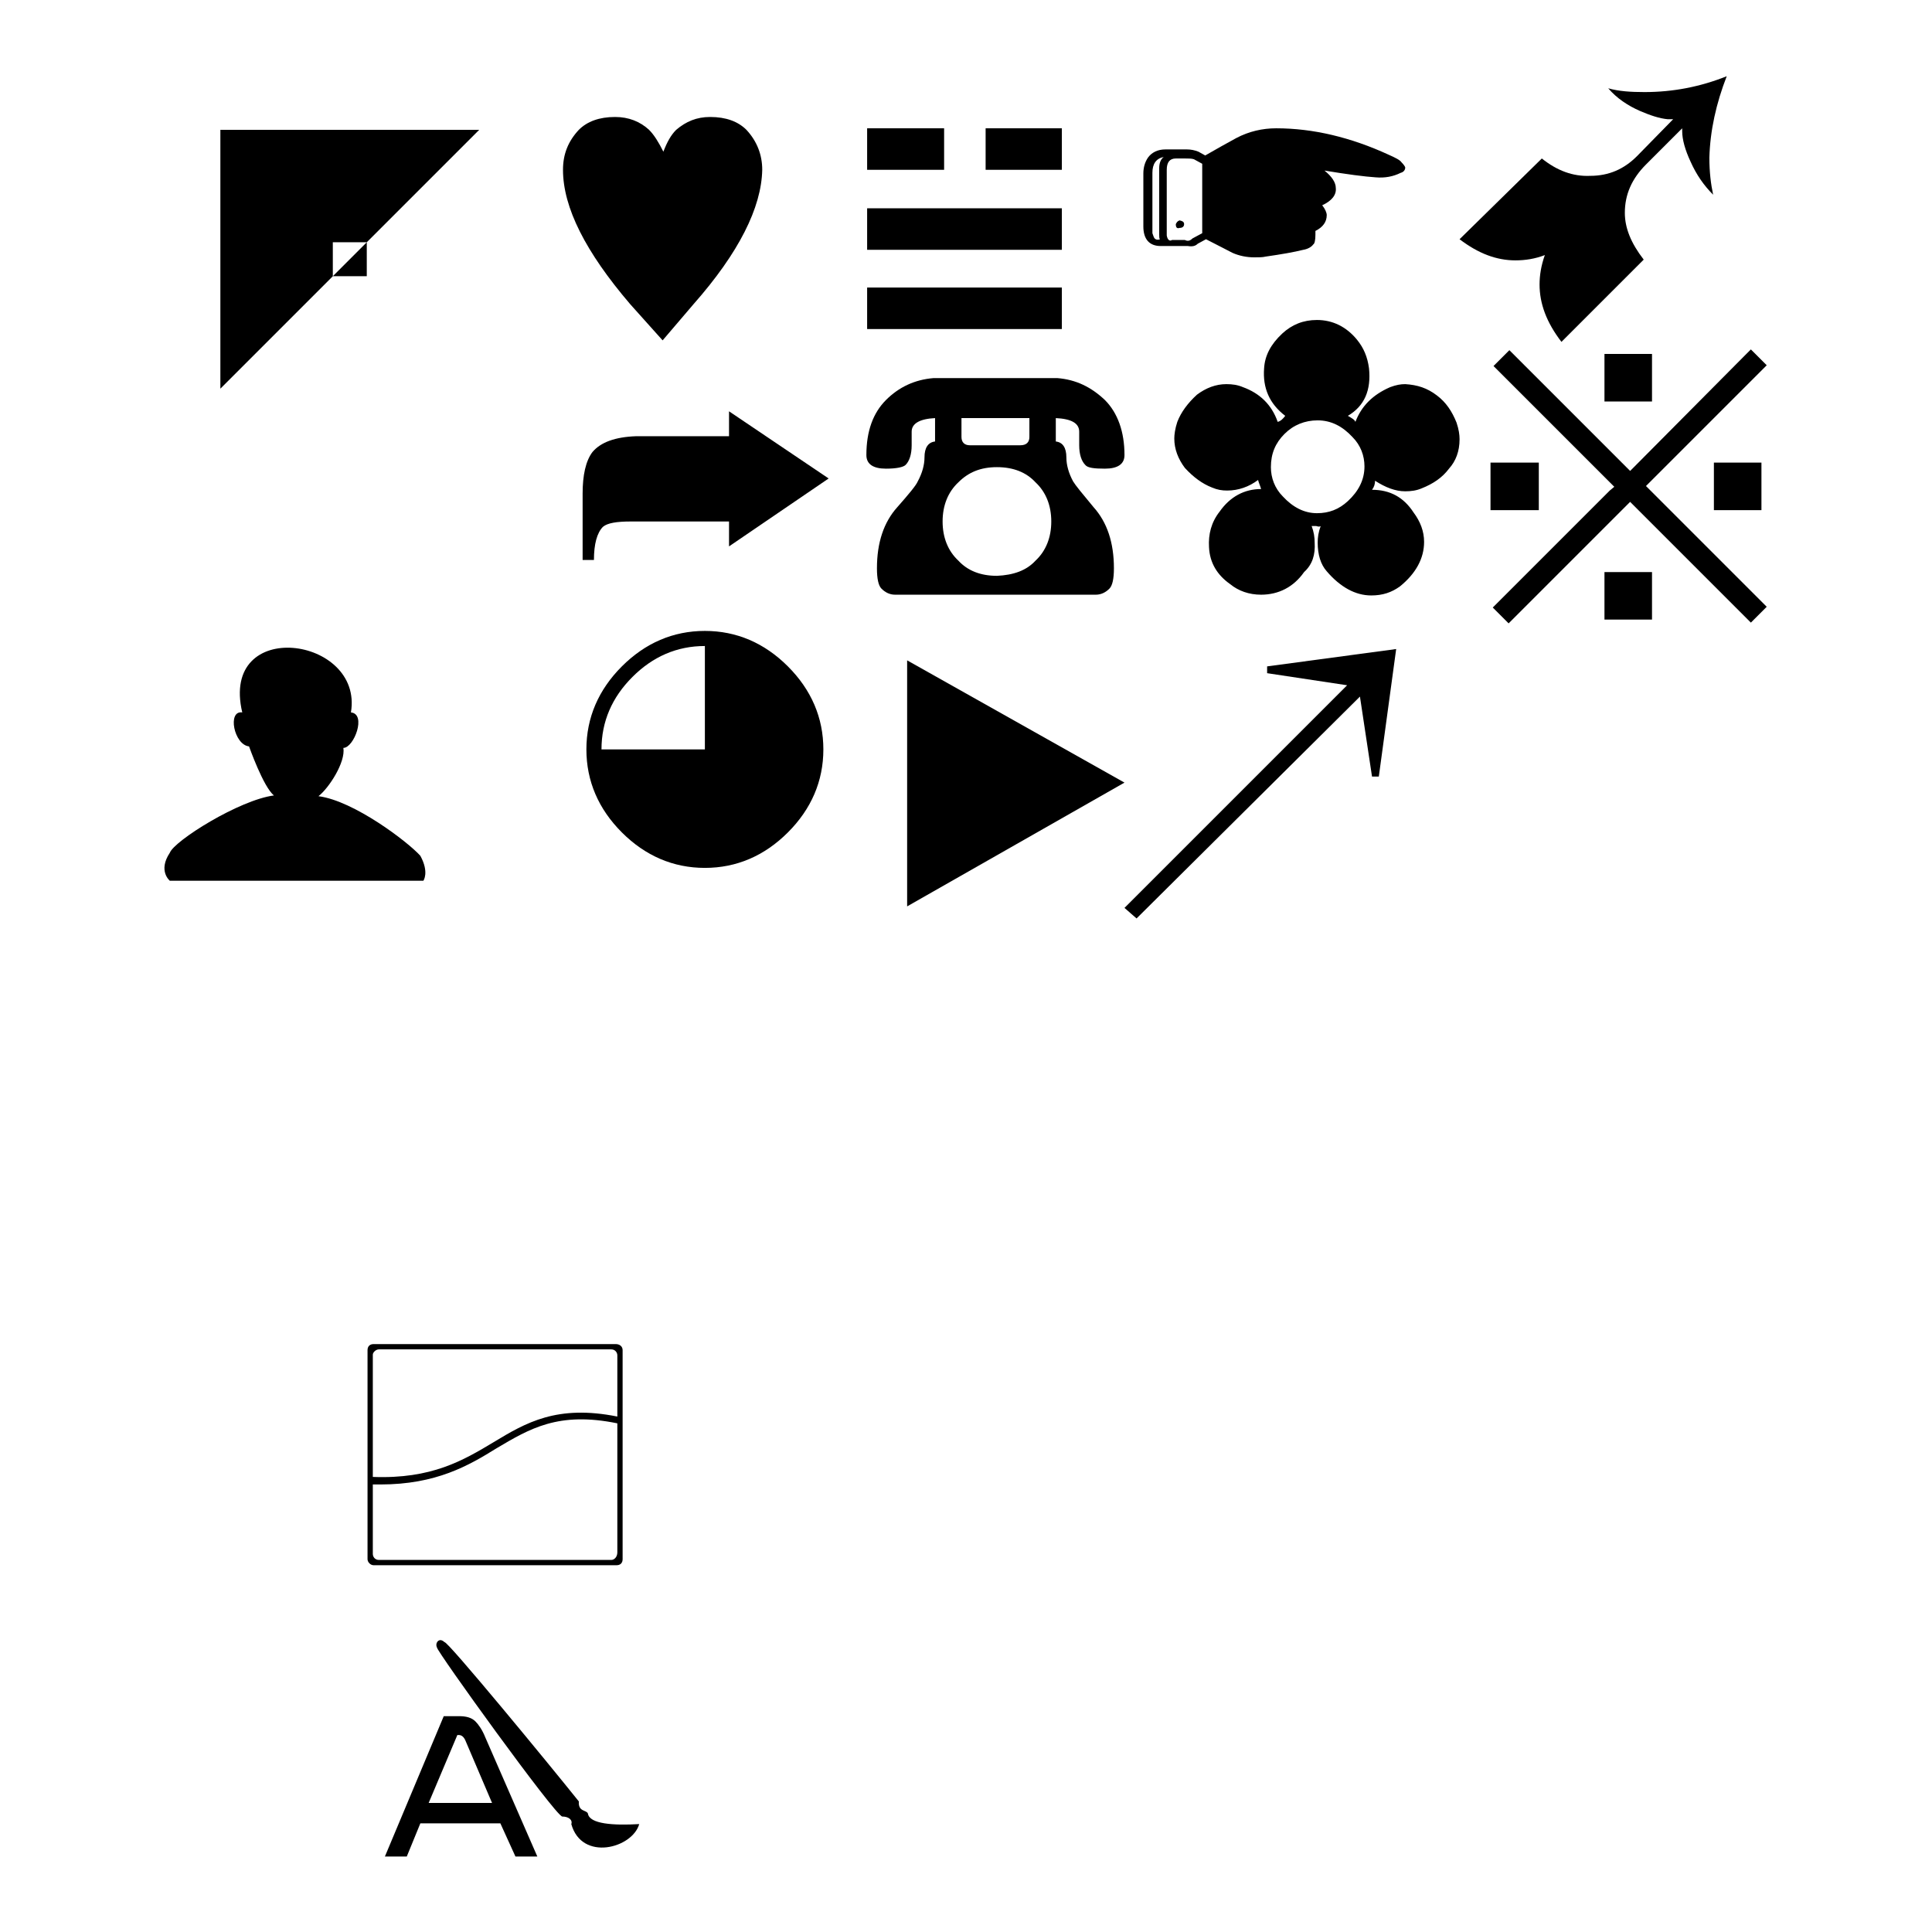
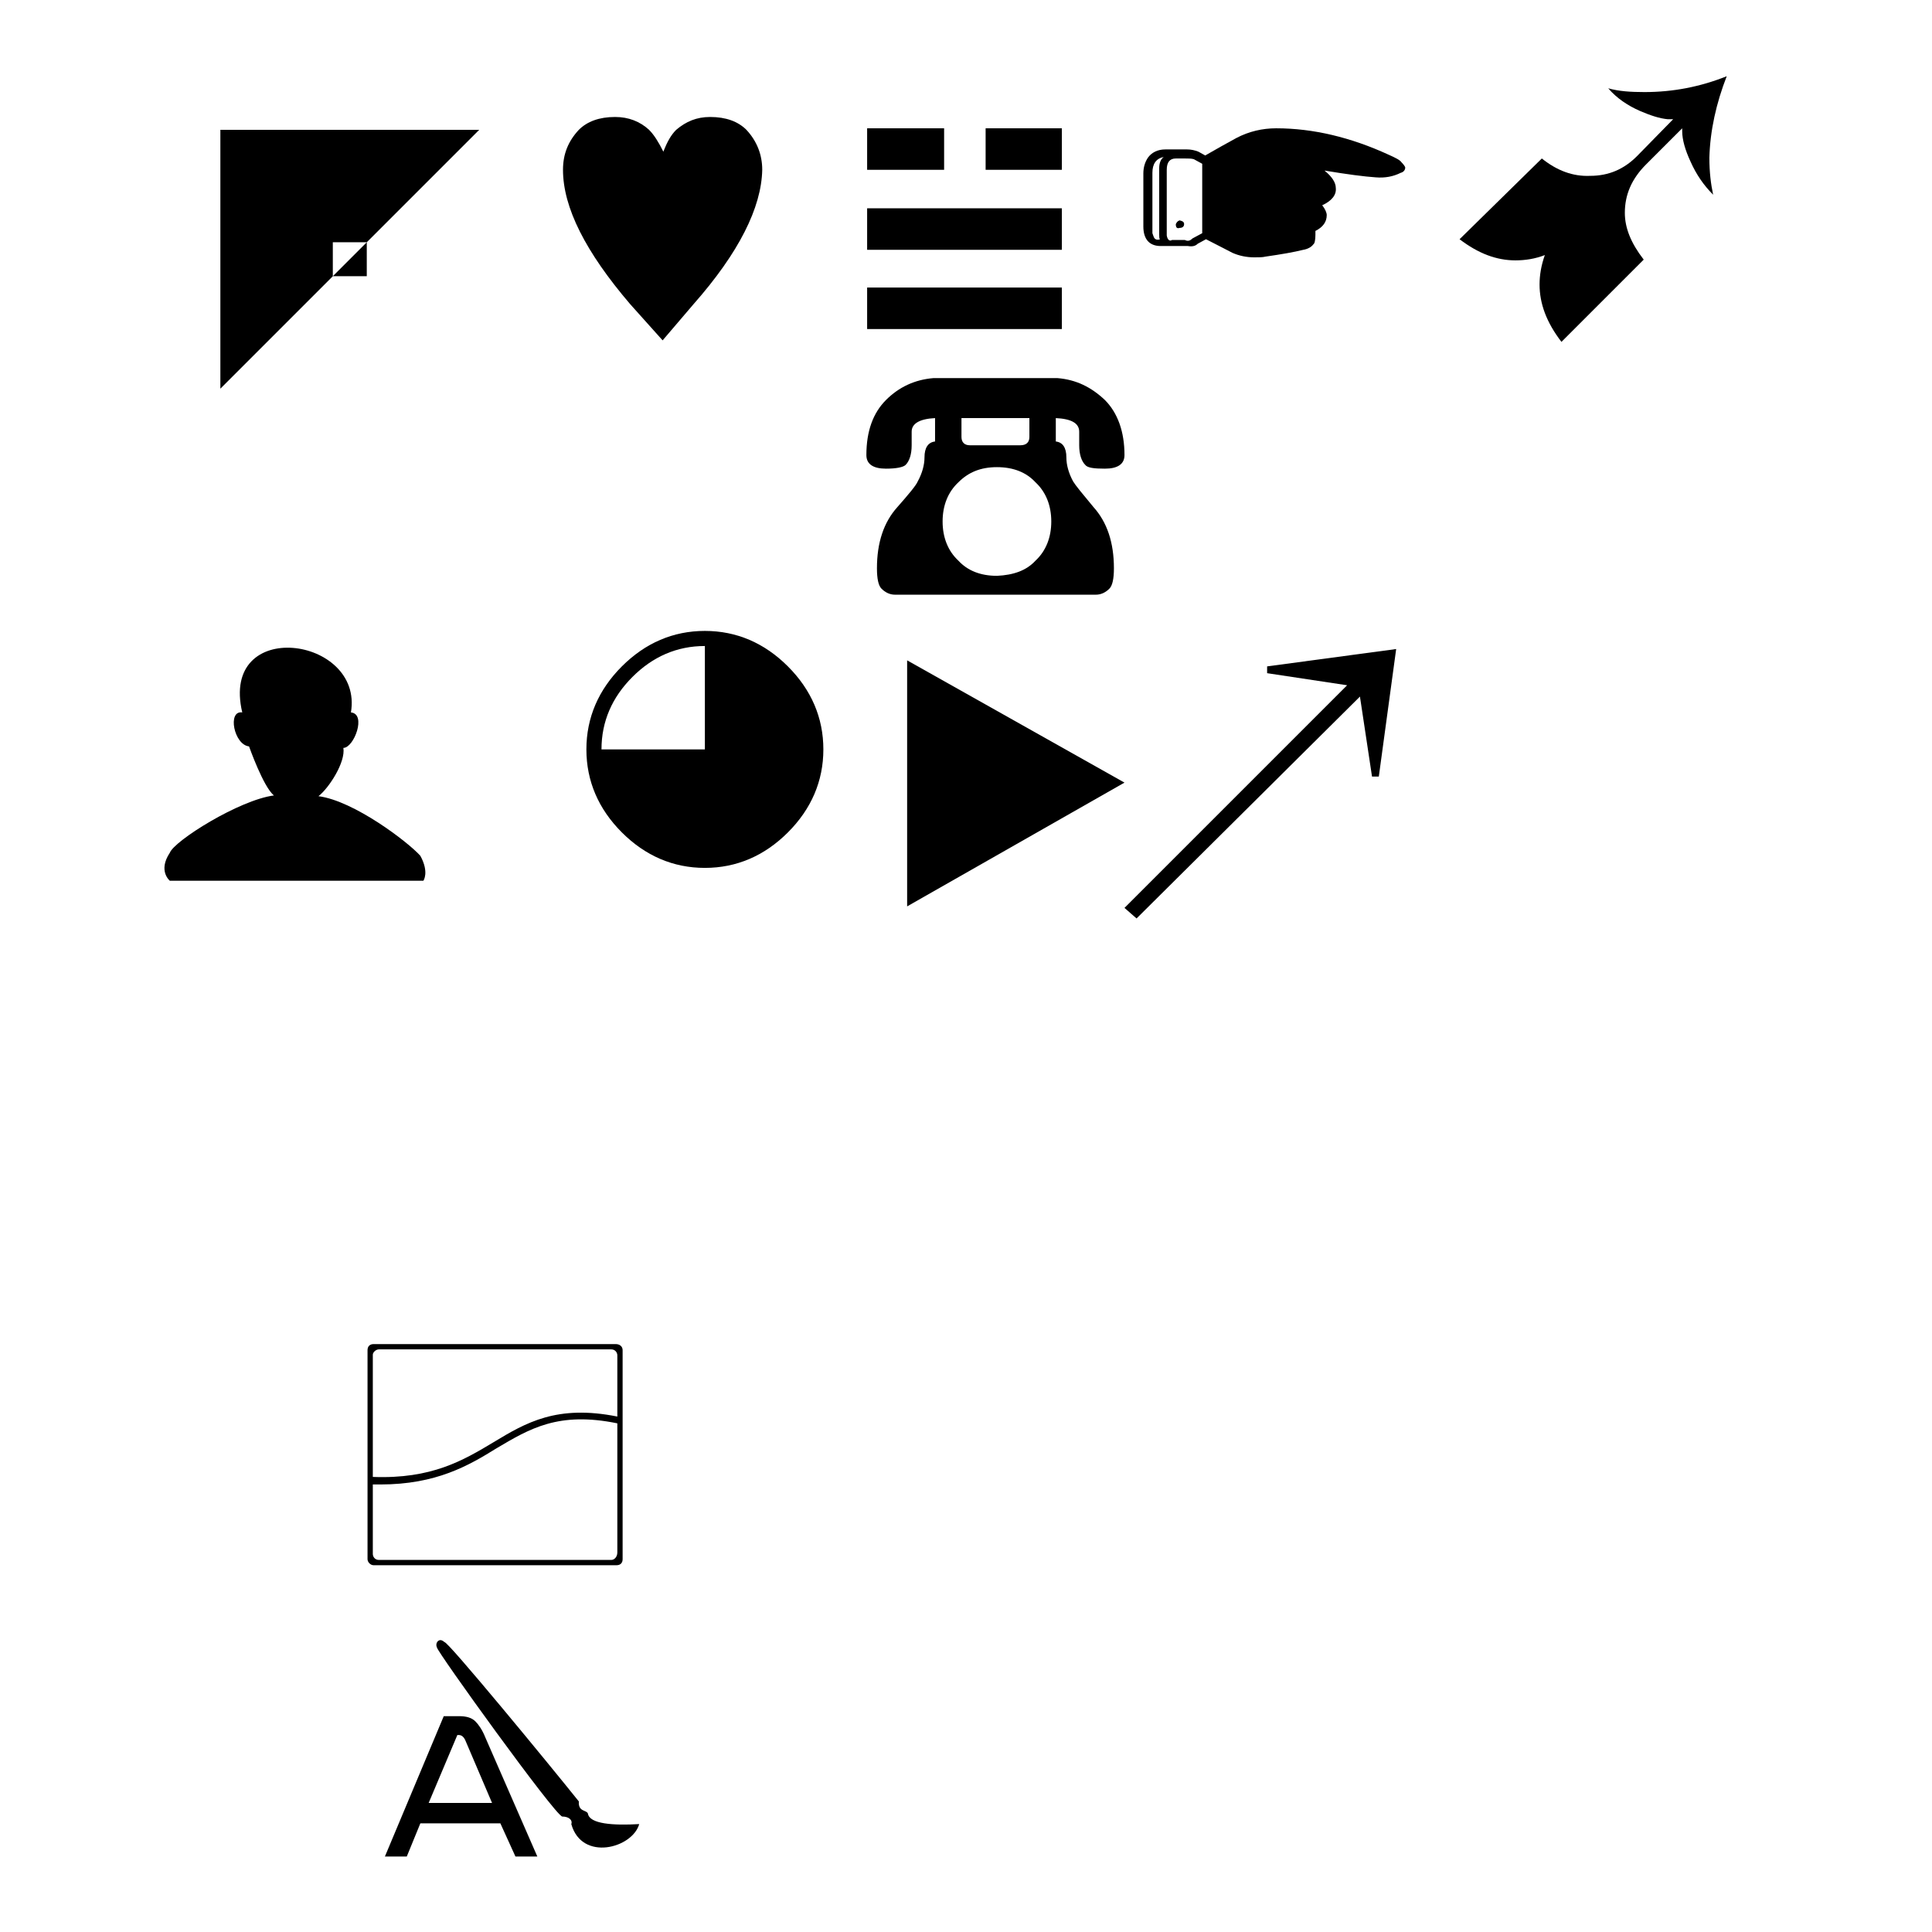
<svg xmlns="http://www.w3.org/2000/svg" version="1.1" x="0px" y="0px" viewBox="0 0 256 256" enable-background="new 0 0 256 256" xml:space="preserve">
  <g>
    <g>
      <path fill="#000000" d="M118.6,78.8c-0.7,0-1.3-0.3-1.8-0.8c-0.4-0.4-0.6-1.3-0.6-2.7c0-3.4,0.9-6.1,2.7-8.1c1.5-1.7,2.5-2.9,2.7-3.4c0.6-1.1,0.9-2.2,0.9-3.2c0-1.3,0.5-2,1.4-2.1v-3.1c-2,0.1-3.1,0.7-3.1,1.8v1.8c0,1.2-0.3,2.1-0.8,2.6c-0.3,0.3-1.2,0.5-2.6,0.5c-1.7,0-2.6-0.6-2.6-1.8c0-3.2,0.9-5.6,2.6-7.3c1.7-1.7,3.8-2.7,6.3-2.9h16.4c2.5,0.2,4.5,1.2,6.3,2.9c1.7,1.7,2.6,4.2,2.6,7.3c0,1.2-0.9,1.8-2.6,1.8c-1.4,0-2.3-0.1-2.6-0.5c-0.5-0.5-0.8-1.4-0.8-2.6v-1.8c0-1.1-1-1.7-3.1-1.8v3.1c0.9,0.1,1.4,0.8,1.4,2.1c0,1,0.3,2.1,0.9,3.2c0.3,0.5,1.2,1.6,2.7,3.4c1.8,2,2.7,4.7,2.7,8.1c0,1.4-0.2,2.3-0.6,2.7c-0.5,0.5-1.1,0.8-1.8,0.8H118.6z M137.2,74.3c1.4-1.3,2.1-3.1,2.1-5.2c0-2.1-0.7-3.9-2.1-5.2c-1.2-1.3-2.9-2-5.1-2s-3.8,0.7-5.1,2c-1.4,1.3-2.1,3.1-2.1,5.2c0,2.1,0.7,3.9,2.1,5.2c1.2,1.3,2.9,2,5.1,2C134.3,76.2,136,75.6,137.2,74.3z M135.2,59c0.8,0,1.2-0.4,1.2-1.1v-2.5h-9v2.5c0,0.7,0.4,1.1,1.1,1.1H135.2z" />
-       <path fill="#000000" d="M197.5,67.6v-6.3h6.4v6.3H197.5z M213.9,64.5l-16-16l2.1-2.1l0.5,0.5l15,15l0.5,0.5l0.5-0.5L231.3,47l0.7-0.7l2.1,2.1l-0.7,0.7l-14.8,14.8l-0.5,0.5l15.3,15.3l0.7,0.7l-2.1,2.1l-1.4-1.4l-14.1-14.1l-0.5-0.5l-1.1,1.1l-15,15l-2.1-2.1l0.5-0.5l15-15L213.9,64.5z M212.6,53.2v-6.3h6.3v6.3H212.6z M212.6,82.1v-6.3h6.3v6.3H212.6z M227.1,67.6v-6.3h6.3v6.3H227.1z" />
      <path fill="#000000" d="M150.6,121.7l-1.6-1.4l29.5-29.5l-10.6-1.6v-0.9l17.1-2.3l-2.3,16.9h-0.9l-1.6-10.6L150.6,121.7z" />
      <path fill="#000000" d="M44.1,36.6v-4.5h4.5v4.5H44.1z M63.5,17.2H29.2v34.3L63.5,17.2z" />
      <path fill="#000000" d="M120.2,120.1V87.5l28.8,16.2L120.2,120.1z" />
-       <path fill="#000000" d="M78.5,59.9c1.1-1.3,3-2,5.8-2.1h12.3v-3.3l13.2,8.9l-13.2,9v-3.3h-13c-1.9,0-3.1,0.2-3.7,0.7c-0.8,0.8-1.2,2.3-1.2,4.4h-1.5v-8.8C77.2,63,77.6,61.1,78.5,59.9z" />
      <path fill="#000000" d="M91.9,40.3l-4.1,4.8l-4.3-4.8c-5.9-6.9-8.9-12.8-8.9-17.8c0-2.1,0.7-3.8,2.1-5.3c1.1-1.1,2.7-1.7,4.8-1.7c1.8,0,3.3,0.6,4.5,1.7c0.7,0.7,1.3,1.7,1.9,2.9c0.5-1.3,1-2.2,1.7-2.9c1.3-1.1,2.7-1.7,4.5-1.7c2.1,0,3.7,0.6,4.8,1.7c1.4,1.5,2.1,3.3,2.1,5.3C100.9,27.5,97.9,33.5,91.9,40.3z" />
      <path fill="#000000" d="M204,37.7c0-1.2,0.2-2.5,0.7-3.9c-1.3,0.5-2.6,0.7-3.9,0.7c-2.5,0-4.9-0.9-7.4-2.8L204.3,21c2,1.6,4.1,2.4,6.4,2.3c2.5,0,4.5-0.9,6.2-2.6l4.8-4.9c-0.1,0-0.4,0-0.7,0c-1.1-0.1-2.3-0.5-3.7-1.1c-1.6-0.7-3.1-1.7-4.2-3c1.4,0.4,3,0.5,4.8,0.5c3.8,0,7.4-0.7,10.9-2.1c-1.4,3.6-2.2,7.2-2.3,10.8c0,1.9,0.2,3.5,0.5,4.9c-1.2-1.2-2.2-2.6-3-4.4c-0.7-1.5-1.1-2.9-1.1-4c0-0.1,0-0.2,0-0.4l-4.8,4.8c-1.9,1.9-2.8,4-2.8,6.4c0,2,0.8,4,2.5,6.2l-10.9,10.9C204.9,42.7,204,40.2,204,37.7z" />
-       <path fill="#000000" d="M190.4,52.4c1.2,0.9,2,2.1,2.6,3.6c0.3,0.9,0.4,1.6,0.4,2.2c0,1.6-0.5,2.9-1.4,3.9c-0.9,1.2-2.1,2-3.6,2.6c-0.7,0.3-1.4,0.4-2.2,0.4c-1.3,0-2.6-0.5-4-1.4c0,0.4-0.1,0.8-0.4,1.2c2.4,0,4.2,1,5.5,3c0.9,1.2,1.4,2.5,1.4,3.9c0,2.2-1.1,4.2-3.2,5.9c-1.1,0.8-2.3,1.2-3.8,1.2c-2.1,0-4.1-1.1-5.9-3.2c-0.8-0.9-1.2-2.2-1.2-3.8c0-0.7,0.1-1.4,0.4-2.2c-0.1,0.1-0.3,0.1-0.6,0c-0.1,0-0.3,0-0.6,0c0.3,0.8,0.4,1.5,0.4,2.2c0.1,1.6-0.3,2.9-1.4,3.9c-1.4,2-3.4,3-5.7,3c-1.6,0-3-0.5-4.1-1.4c-1.7-1.2-2.7-2.8-2.8-4.9c-0.1-1.7,0.3-3.3,1.4-4.7c1.4-2,3.3-3,5.5-3c-0.1-0.4-0.3-0.8-0.4-1.2c-1.2,0.9-2.6,1.4-4.1,1.4c-0.7,0-1.3-0.1-2-0.4c-1.3-0.5-2.5-1.4-3.6-2.6c-0.9-1.2-1.4-2.5-1.4-3.9c0-0.5,0.1-1.3,0.4-2.2c0.5-1.3,1.4-2.5,2.6-3.6c1.2-0.9,2.5-1.4,3.9-1.4c0.8,0,1.5,0.1,2.2,0.4c2.2,0.8,3.8,2.3,4.6,4.6c0.4-0.1,0.7-0.4,1-0.8c-2.1-1.6-3-3.7-2.8-6.3c0.1-1.7,0.9-3.2,2.4-4.6c1.3-1.2,2.8-1.8,4.6-1.8c2.1,0,3.9,0.9,5.3,2.6c0.9,1.1,1.4,2.3,1.6,3.8c0.3,2.9-0.6,5-2.8,6.3c0.5,0.3,0.9,0.5,1,0.8c0.8-2.1,2.3-3.6,4.6-4.6c0.8-0.3,1.4-0.4,2-0.4C187.8,51,189.1,51.4,190.4,52.4z M178.6,66.4c1.4-1.3,2.2-2.8,2.2-4.6c0-1.4-0.5-2.8-1.6-3.9c-1.3-1.4-2.8-2.2-4.6-2.2c-1.7,0-3.2,0.6-4.4,1.8c-1.2,1.2-1.8,2.6-1.8,4.4c0,1.4,0.5,2.8,1.6,3.9c1.3,1.4,2.8,2.2,4.5,2.2C176.1,68,177.4,67.5,178.6,66.4z" />
      <path fill="#000000" d="M185.7,21.5c0.3,0.3,0.5,0.6,0.5,0.7c0,0.3-0.2,0.6-0.6,0.7c-1,0.5-2.1,0.7-3.3,0.6c-1.5-0.1-3.8-0.4-6.8-0.9c1,0.8,1.5,1.6,1.5,2.3c0.1,0.9-0.5,1.7-1.8,2.3c0.4,0.5,0.6,1,0.6,1.3c0,0.9-0.5,1.6-1.5,2.1c0,0.2,0,0.4,0,0.5c0,0.7-0.1,1.2-0.3,1.3c-0.2,0.3-0.7,0.6-1.3,0.7c-1.2,0.3-2.9,0.6-5,0.9c-0.4,0.1-0.9,0.1-1.5,0.1c-1,0-2-0.2-2.9-0.6c-0.8-0.4-1.9-1-3.5-1.8l-1.1,0.6c-0.3,0.3-0.7,0.4-1.3,0.3h-3.6c-1.5,0-2.3-0.9-2.3-2.6V23c0-0.8,0.2-1.5,0.6-2.1c0.5-0.7,1.3-1.1,2.3-1.1h2.9c0.5,0,1,0.1,1.5,0.3l0.9,0.5c1.4-0.8,2.8-1.6,4.1-2.3c1.7-0.9,3.5-1.3,5.3-1.3c4.9,0,9.9,1.2,14.9,3.5C184.9,20.9,185.5,21.2,185.7,21.5z M153.6,22.3c0-0.7,0.2-1.2,0.6-1.5c-1,0.2-1.5,0.9-1.5,2.1v8c0.1,0.3,0.2,0.6,0.3,0.7c0.2,0.2,0.5,0.2,0.7,0.1c-0.1-0.1-0.1-0.3-0.1-0.6V22.3z M158,31.6l1.3-0.7v-9.2l-1.1-0.6c-0.3-0.1-0.7-0.1-1.2-0.1h-1.2c-0.8,0-1.2,0.5-1.2,1.5v8.7c0.1,0.6,0.4,0.8,0.7,0.6h1.7C157.4,32,157.7,31.9,158,31.6z M156.3,29.2c0.4,0.1,0.6,0.2,0.6,0.5c0,0.3-0.2,0.5-0.6,0.5c-0.3,0.1-0.5,0-0.5-0.5C155.9,29.5,156,29.3,156.3,29.2z" />
      <path fill="#000000" d="M42.2,105.5c1.4-1.1,3.6-4.5,3.3-6.4c1.4,0,3.1-4.5,1-4.7c1.7-10.1-17.4-12.7-14.4,0c-2-0.3-1.1,4.3,0.9,4.5c0,0,1.9,5.4,3.3,6.5c-4.6,0.6-13.2,6-13.8,7.6c-1.6,2.4,0,3.7,0,3.7h33.6c0,0,0.8-1.1-0.4-3.3C54.1,111.6,46.9,106.1,42.2,105.5z" />
      <path fill="#000000" d="M125.1,22.5h-10.2V17h10.2V22.5z M140.7,27.6v5.5h-25.8v-5.5H140.7z M114.9,38.1h25.8v5.5h-25.8V38.1z M140.7,22.5h-10.1V17h10.1V22.5z" />
      <path fill="#000000" d="M82.4,110.3c-3.1-3.1-4.7-6.8-4.7-11c0-4.2,1.6-7.9,4.7-11c3.1-3.1,6.8-4.7,11-4.7c4.2,0,7.9,1.6,11,4.7c3.1,3.1,4.7,6.8,4.7,11c0,4.2-1.6,7.9-4.7,11c-3.1,3.1-6.8,4.7-11,4.7C89.2,115,85.5,113.4,82.4,110.3z M93.4,99.3V85.6c-3.7,0-6.9,1.4-9.6,4.1c-2.7,2.7-4.1,5.9-4.1,9.6H93.4z" />
      <path fill="#000000" d="M74.5,240.7c0.9,0,1.4,0.5,1.2,1c1.4,5,8.1,3.2,9,0c-3.4,0.2-6.6,0-6.8-1.4c-0.2-0.5-1.3-0.2-1.2-1.6c-4-5-17.5-21.4-17.8-21.1c-0.7-0.7-1.3,0.1-1,0.7C57.8,218.7,73.5,240.5,74.5,240.7z" />
      <path fill="#000000" d="M71.2,246h-2.9l-2-4.4H55.7l-1.8,4.4H51l7.8-18.6h2c1,0,1.7,0.2,2.2,0.7c0.4,0.4,0.9,1.1,1.3,2.1L71.2,246z M65.2,238.9l-3.5-8.2c-0.2-0.5-0.5-0.8-0.9-0.8h-0.2l-3.8,9H65.2z" />
      <path fill="#000000" d="M81.6,178.1H49.5c-0.5,0-0.8,0.3-0.8,0.8v27.7c0,0.4,0.4,0.8,0.8,0.8h32.2c0.5,0,0.8-0.3,0.8-0.8v-27.7C82.5,178.4,82.1,178.1,81.6,178.1z M50.2,178.8H81c0.5,0,0.8,0.4,0.8,0.8v8.1c-8-1.6-12.1,0.8-16.4,3.4c-4,2.4-8.2,4.9-16,4.6v-16.2C49.4,179.2,49.8,178.8,50.2,178.8z M81,206.7H50.2c-0.5,0-0.8-0.4-0.8-0.8v-9.2c0.3,0,0.7,0,1,0c7.4,0,11.7-2.5,15.4-4.8c4.4-2.6,8.2-4.9,16-3.3v17.1C81.8,206.3,81.4,206.7,81,206.7z" />
    </g>
  </g>
</svg>